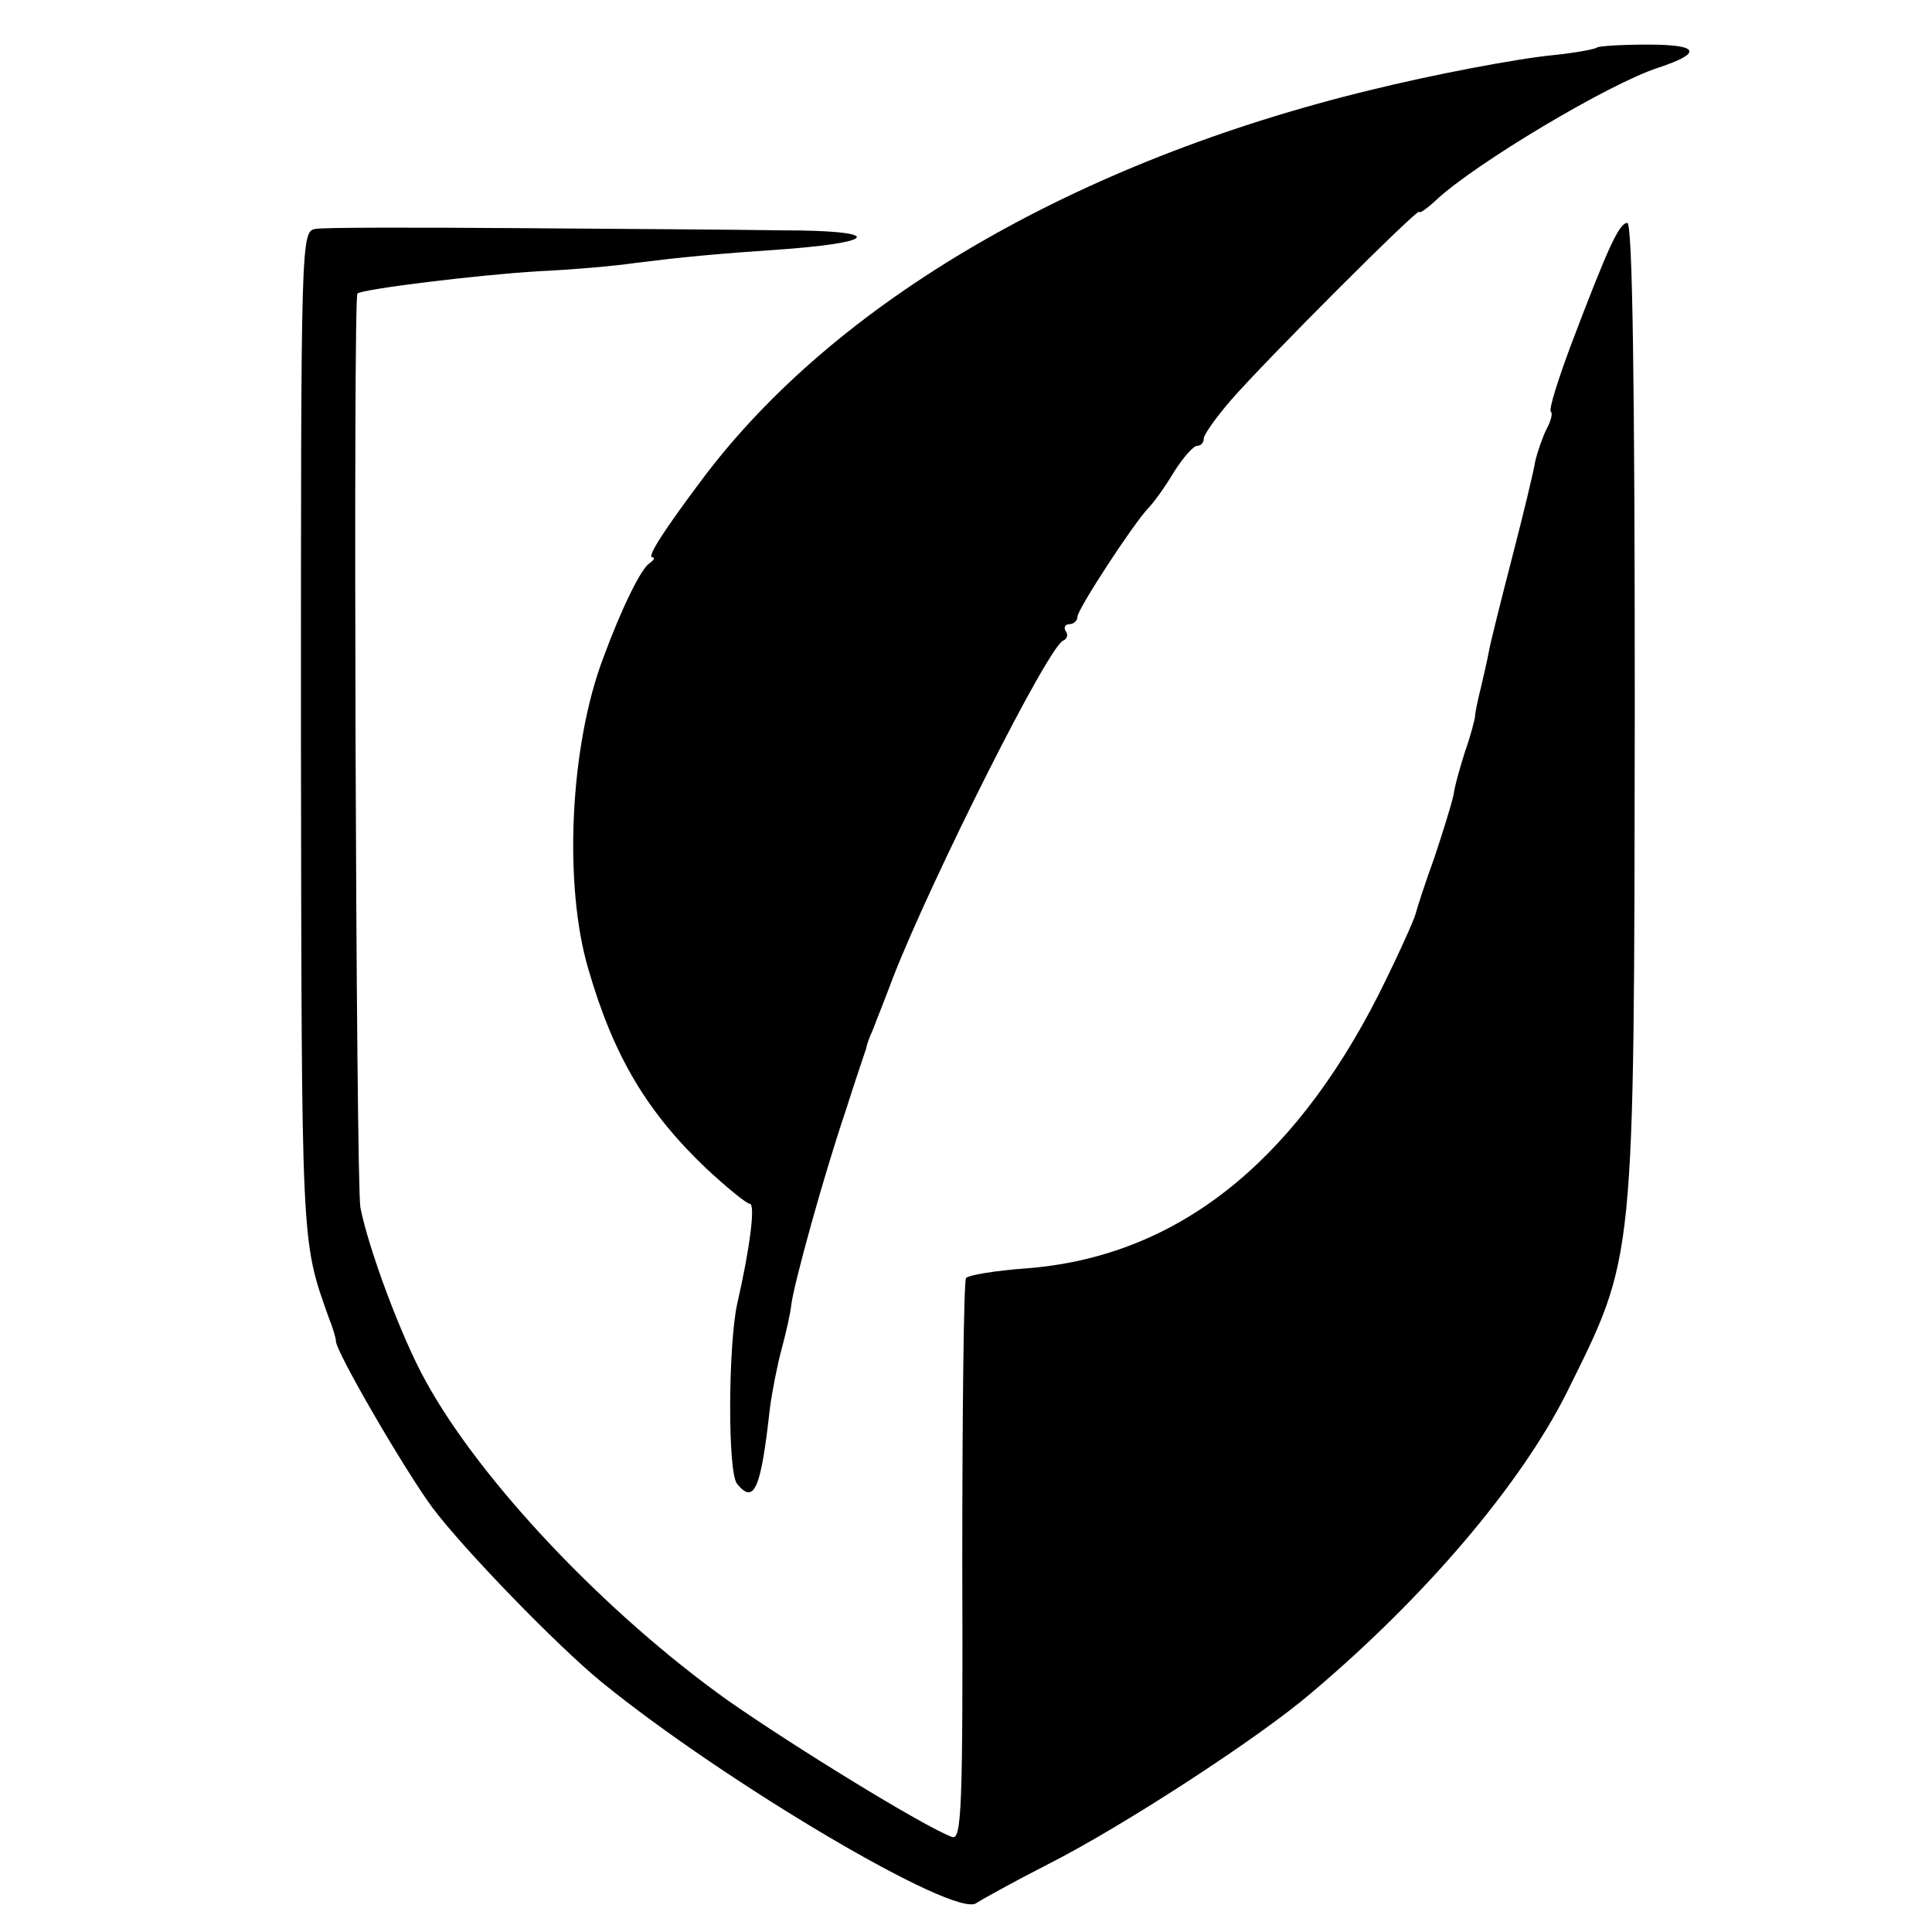
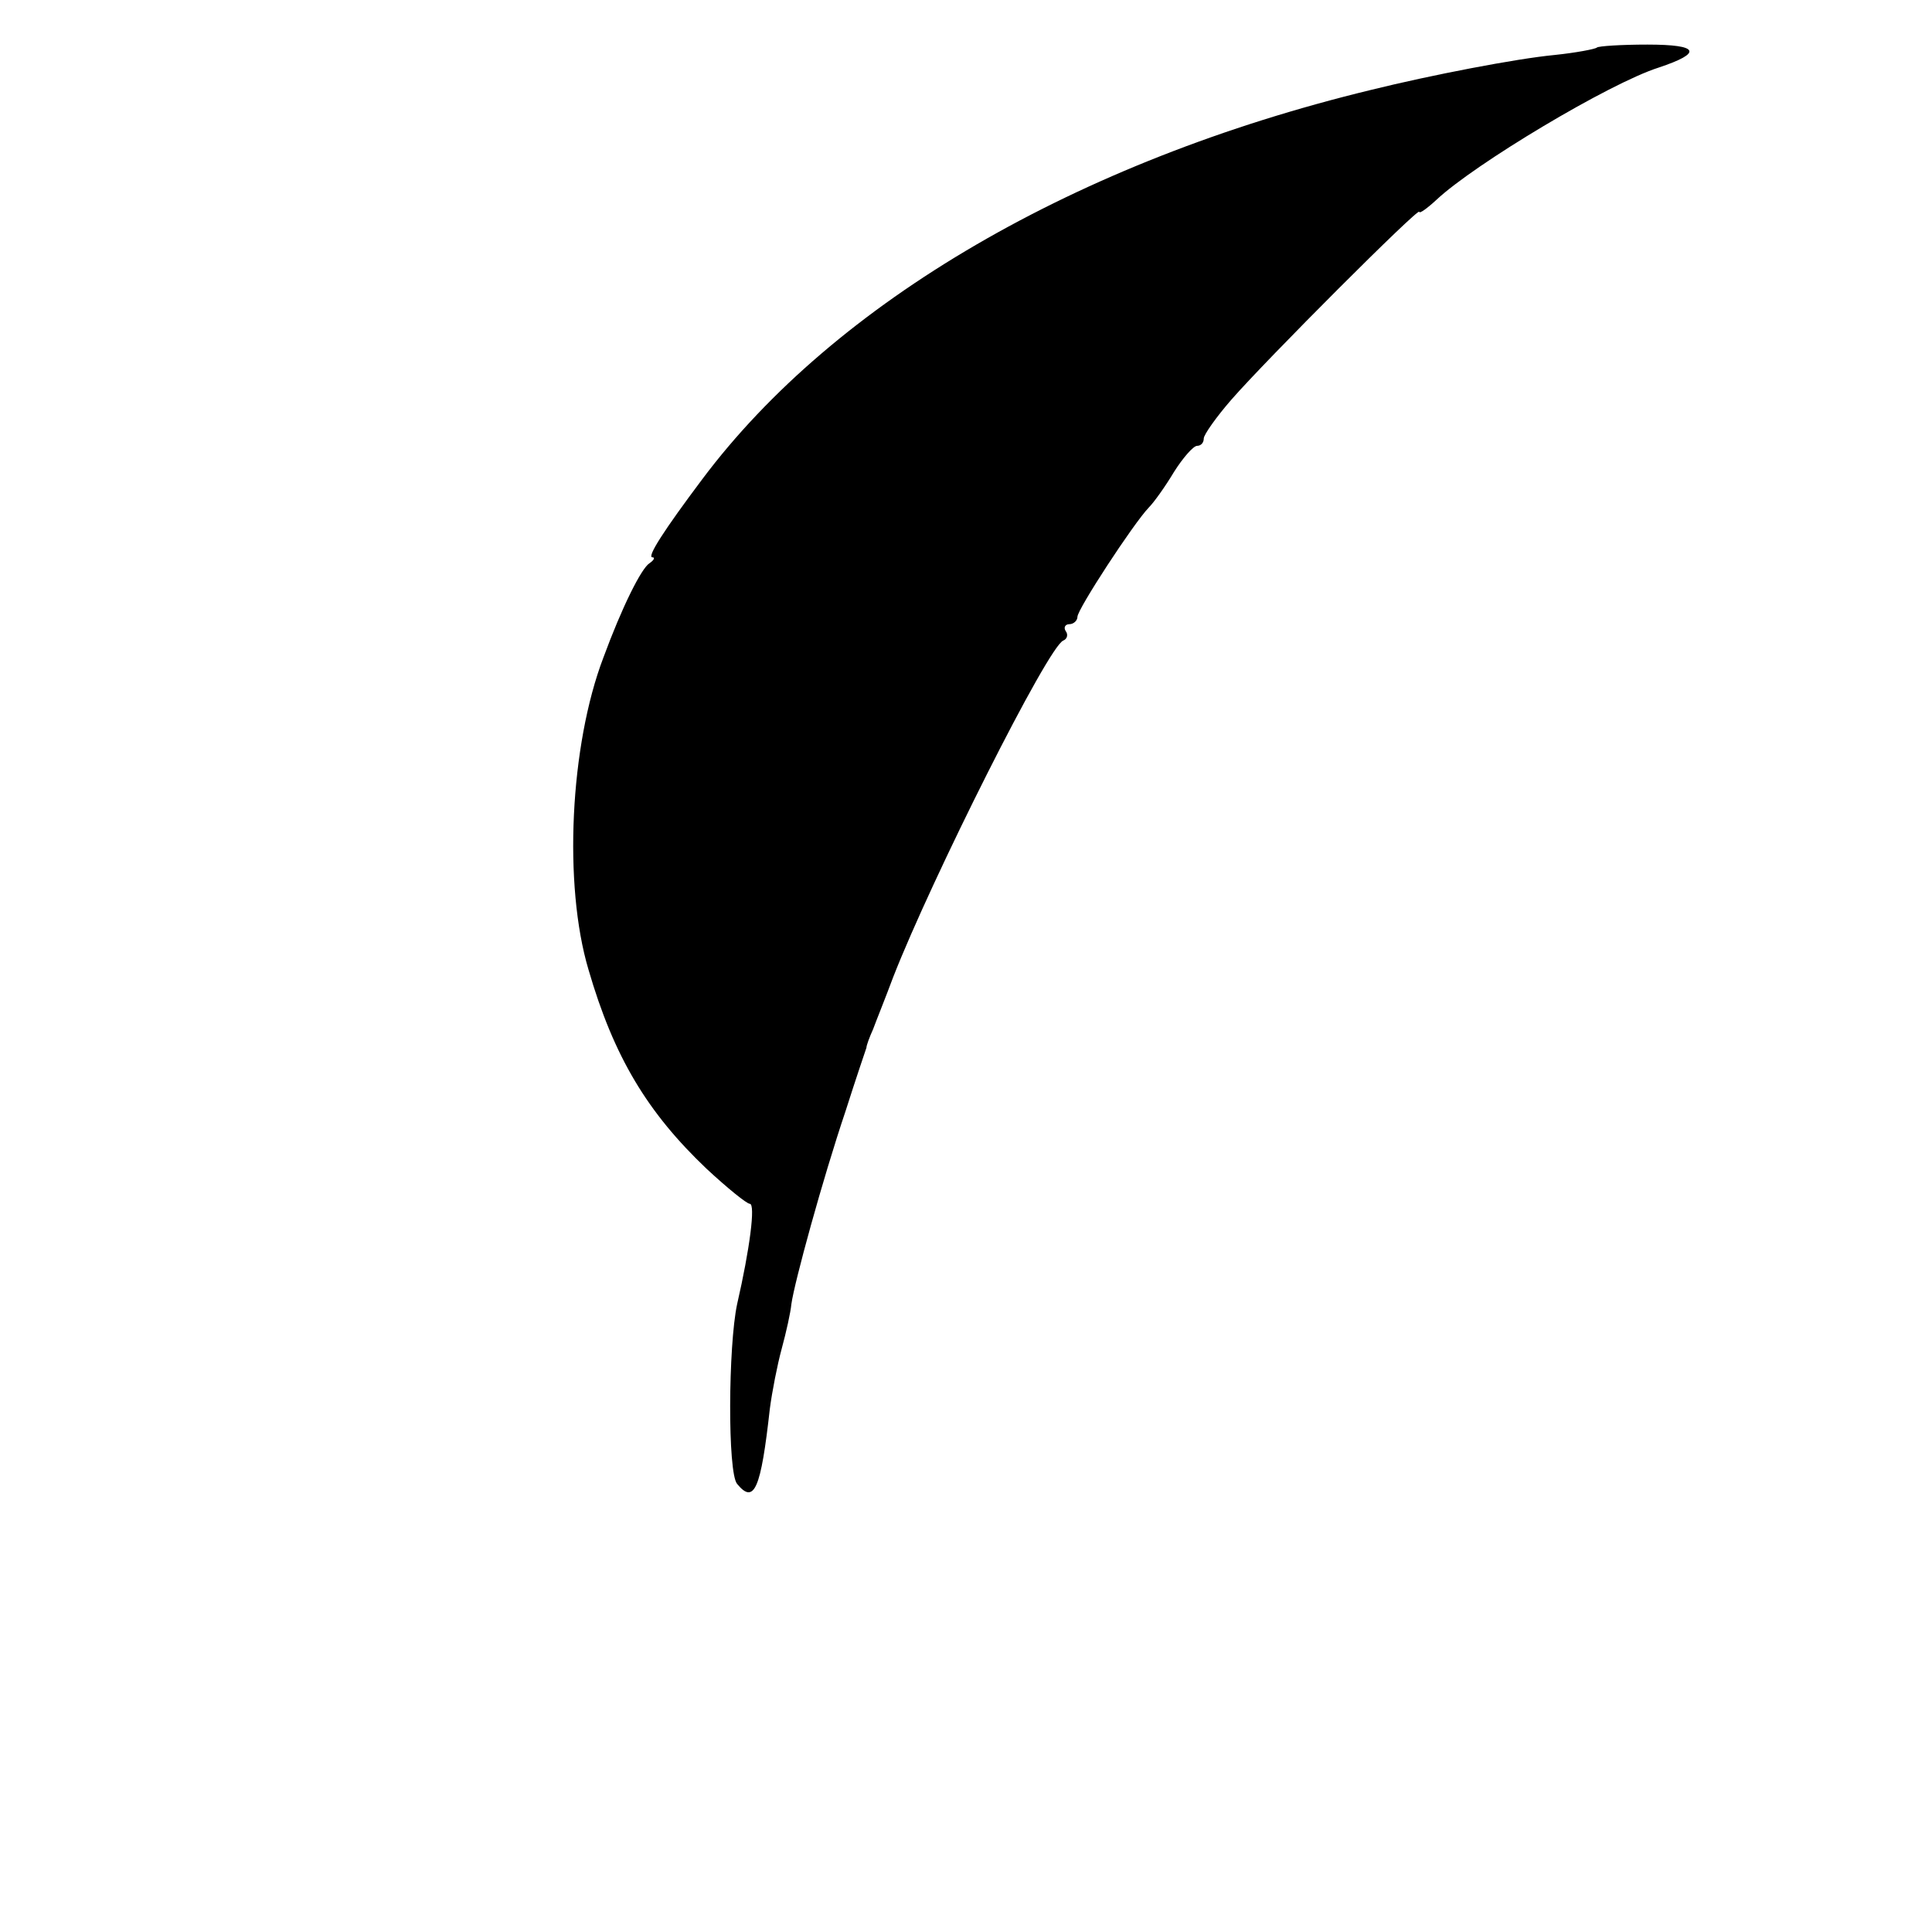
<svg xmlns="http://www.w3.org/2000/svg" version="1.0" width="260pt" height="260pt" viewBox="0 0 260 260" preserveAspectRatio="xMidYMid meet">
  <g transform="translate(0,260) scale(0.1,-0.1)" fill="#000000" stroke="none">
    <path d="M2149 2536 c-2 -2 -28 -7 -57 -10 -52 -5 -166 -27 -247 -47 -396 -96 -721 -285 -900 -524 -51 -68 -75 -105 -67 -105 4 0 2 -4 -4 -8 -11 -7 -37 -59 -62 -127 -45 -118 -54 -306 -20 -420 34 -117 79 -192 159 -268 28 -26 54 -47 58 -47 8 0 0 -61 -17 -135 -12 -56 -13 -227 0 -242 23 -28 32 -7 44 101 3 23 10 59 16 81 6 22 12 49 13 60 4 29 42 168 73 260 14 44 27 82 28 85 0 3 4 14 9 25 4 11 17 43 27 70 52 133 209 446 229 453 5 2 7 8 3 13 -3 5 0 9 5 9 6 0 11 5 11 10 0 10 75 125 96 147 7 7 22 28 34 48 12 19 26 35 31 35 5 0 9 4 9 10 0 5 17 29 37 52 48 55 253 260 253 253 0 -3 10 4 23 16 51 48 233 157 299 178 60 20 55 31 -15 31 -35 0 -66 -2 -68 -4z" />
-     <path d="M425 2292 c-20 -3 -20 -9 -20 -680 1 -691 0 -680 37 -784 6 -15 10 -29 10 -32 -2 -12 93 -175 130 -225 42 -56 168 -186 228 -235 166 -135 477 -319 504 -297 6 4 49 28 96 52 99 50 284 170 355 231 154 130 281 280 343 403 93 188 91 166 92 922 0 432 -3 653 -10 653 -11 0 -26 -33 -75 -162 -18 -48 -31 -89 -28 -92 3 -2 0 -13 -6 -24 -5 -10 -12 -30 -15 -43 -2 -13 -16 -71 -31 -129 -15 -58 -29 -114 -31 -125 -2 -11 -7 -33 -11 -50 -4 -16 -8 -34 -8 -40 -1 -5 -6 -26 -13 -45 -6 -19 -14 -46 -16 -60 -3 -14 -15 -52 -26 -85 -12 -33 -23 -67 -25 -75 -2 -8 -24 -57 -50 -109 -117 -230 -275 -353 -475 -368 -41 -3 -77 -9 -80 -13 -3 -5 -5 -177 -5 -383 1 -335 -1 -374 -14 -369 -38 14 -215 123 -302 184 -164 117 -333 295 -407 431 -32 58 -76 176 -87 232 -6 32 -10 1224 -4 1230 7 6 161 25 244 30 44 2 102 7 129 11 64 8 104 12 206 19 127 10 123 25 -6 25 -60 1 -221 2 -359 3 -137 1 -259 1 -270 -1z" />
  </g>
</svg>